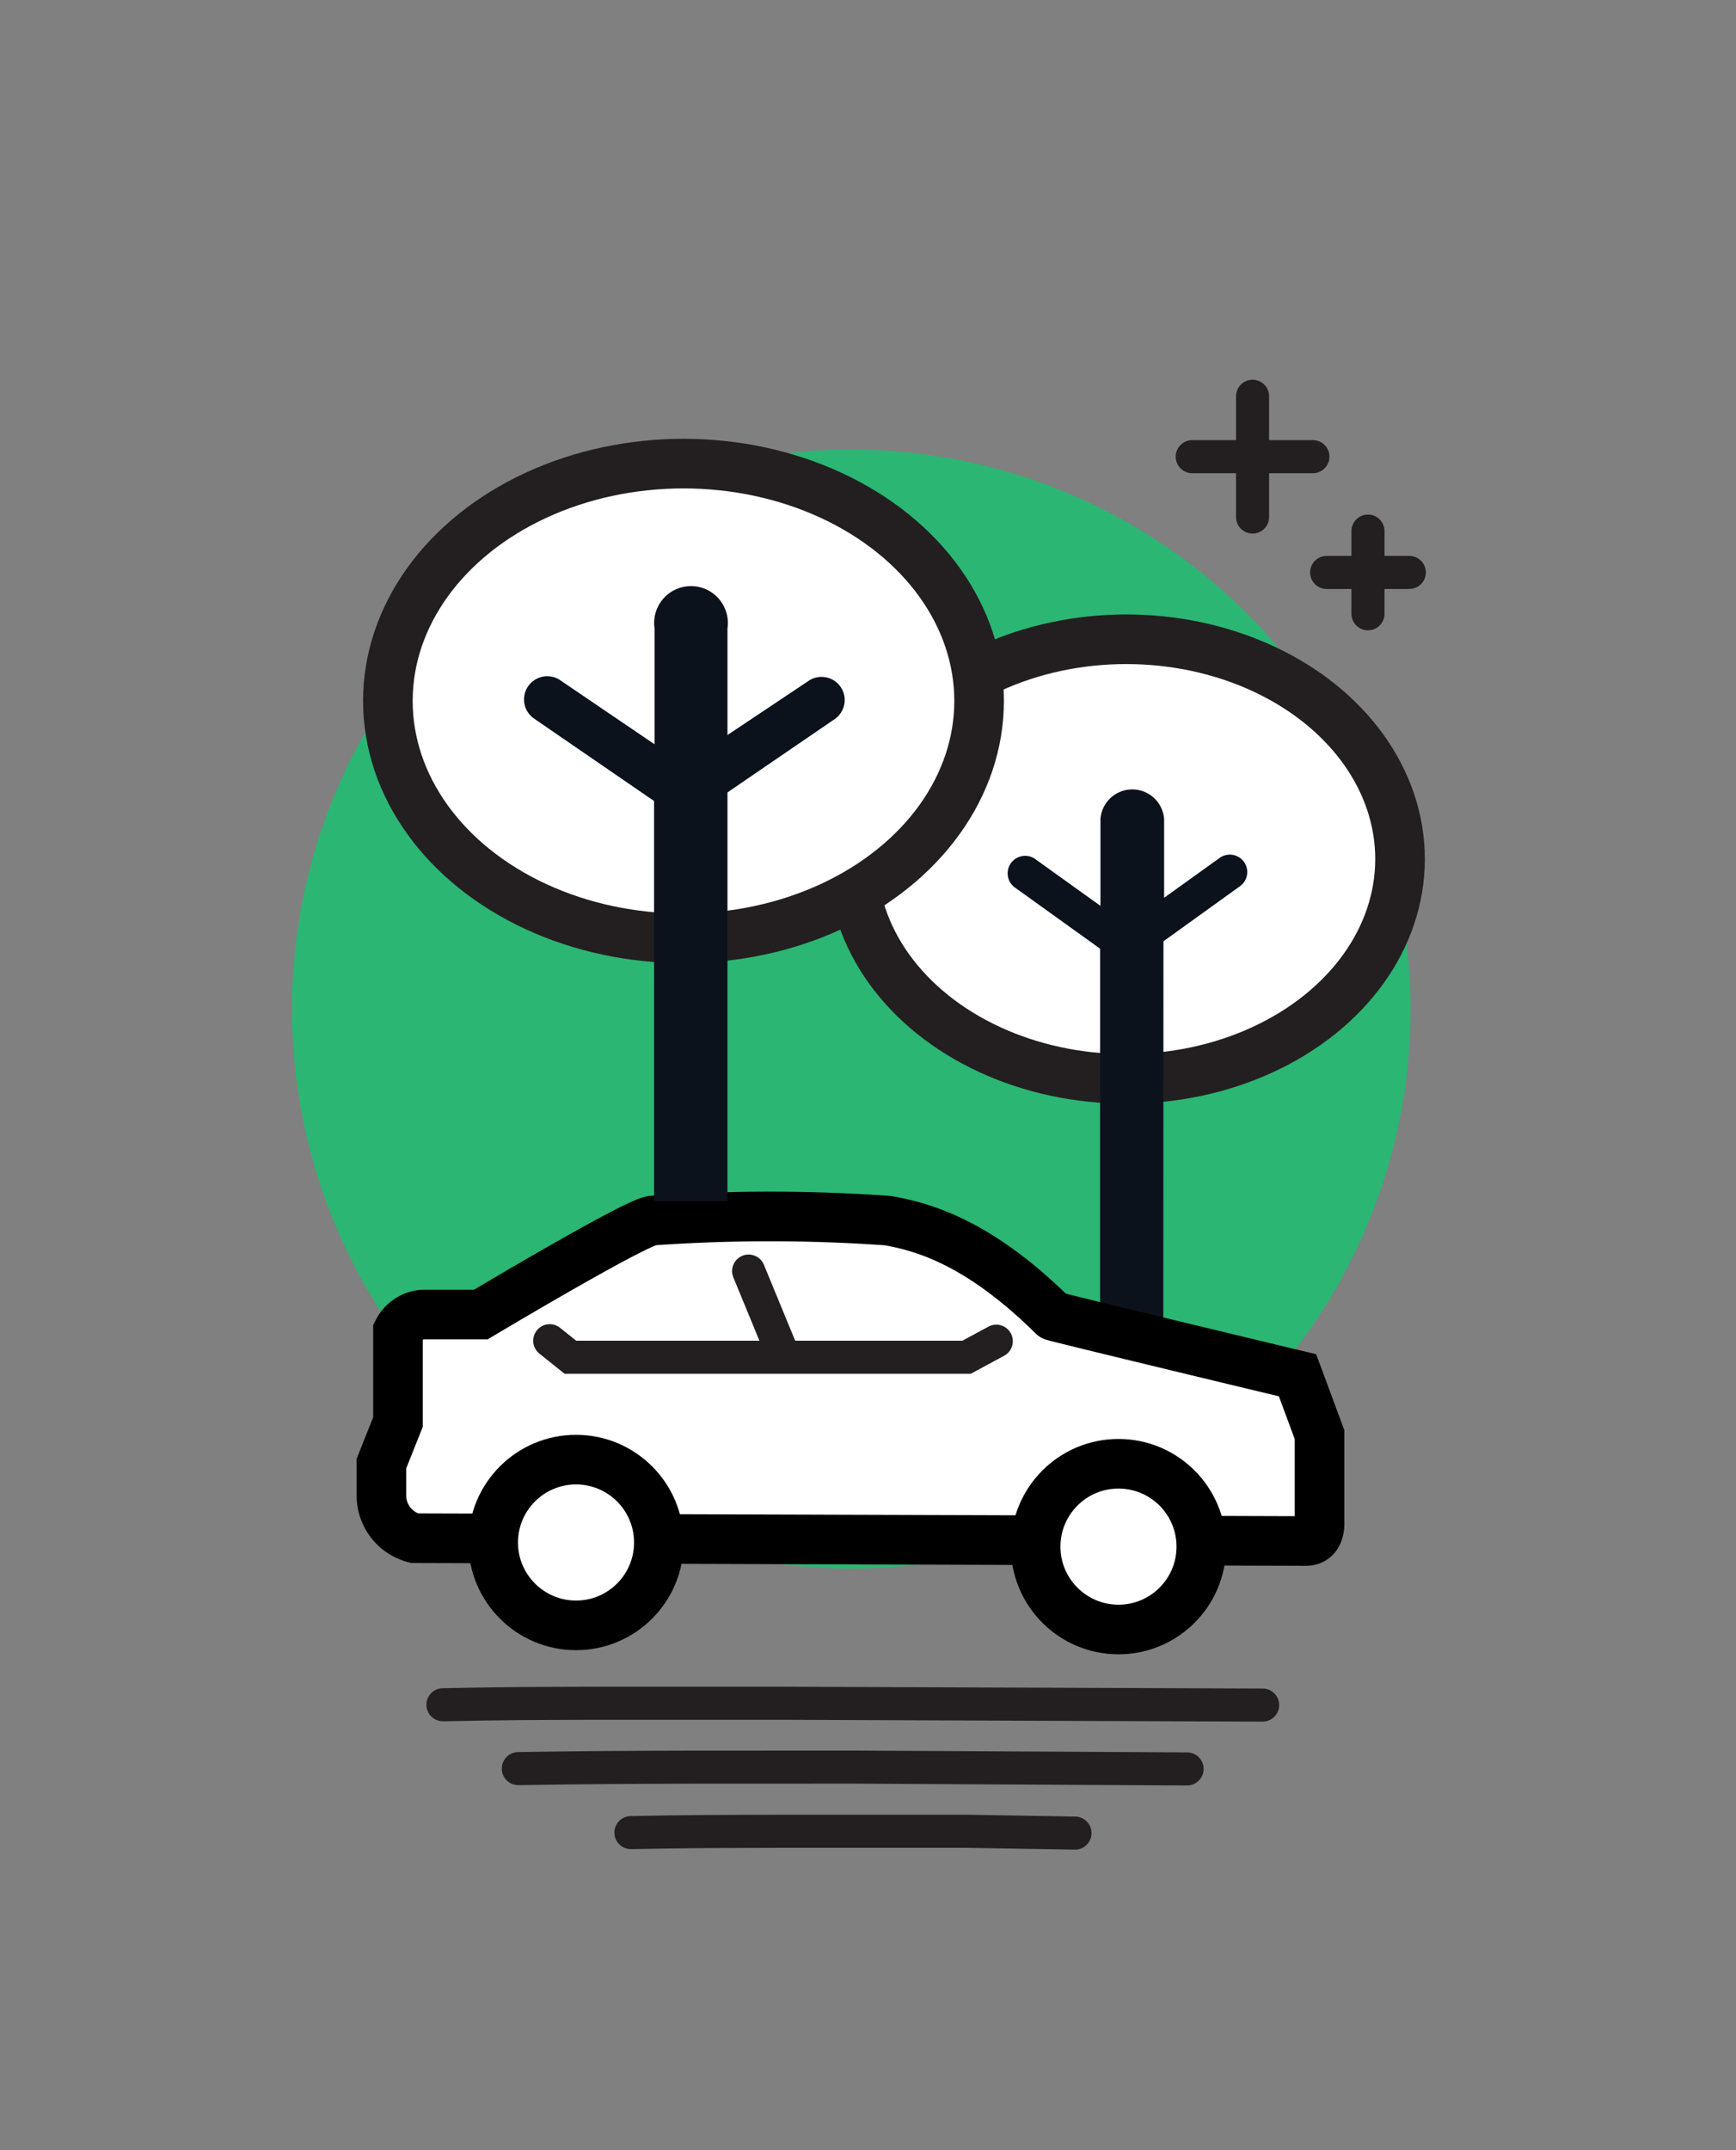
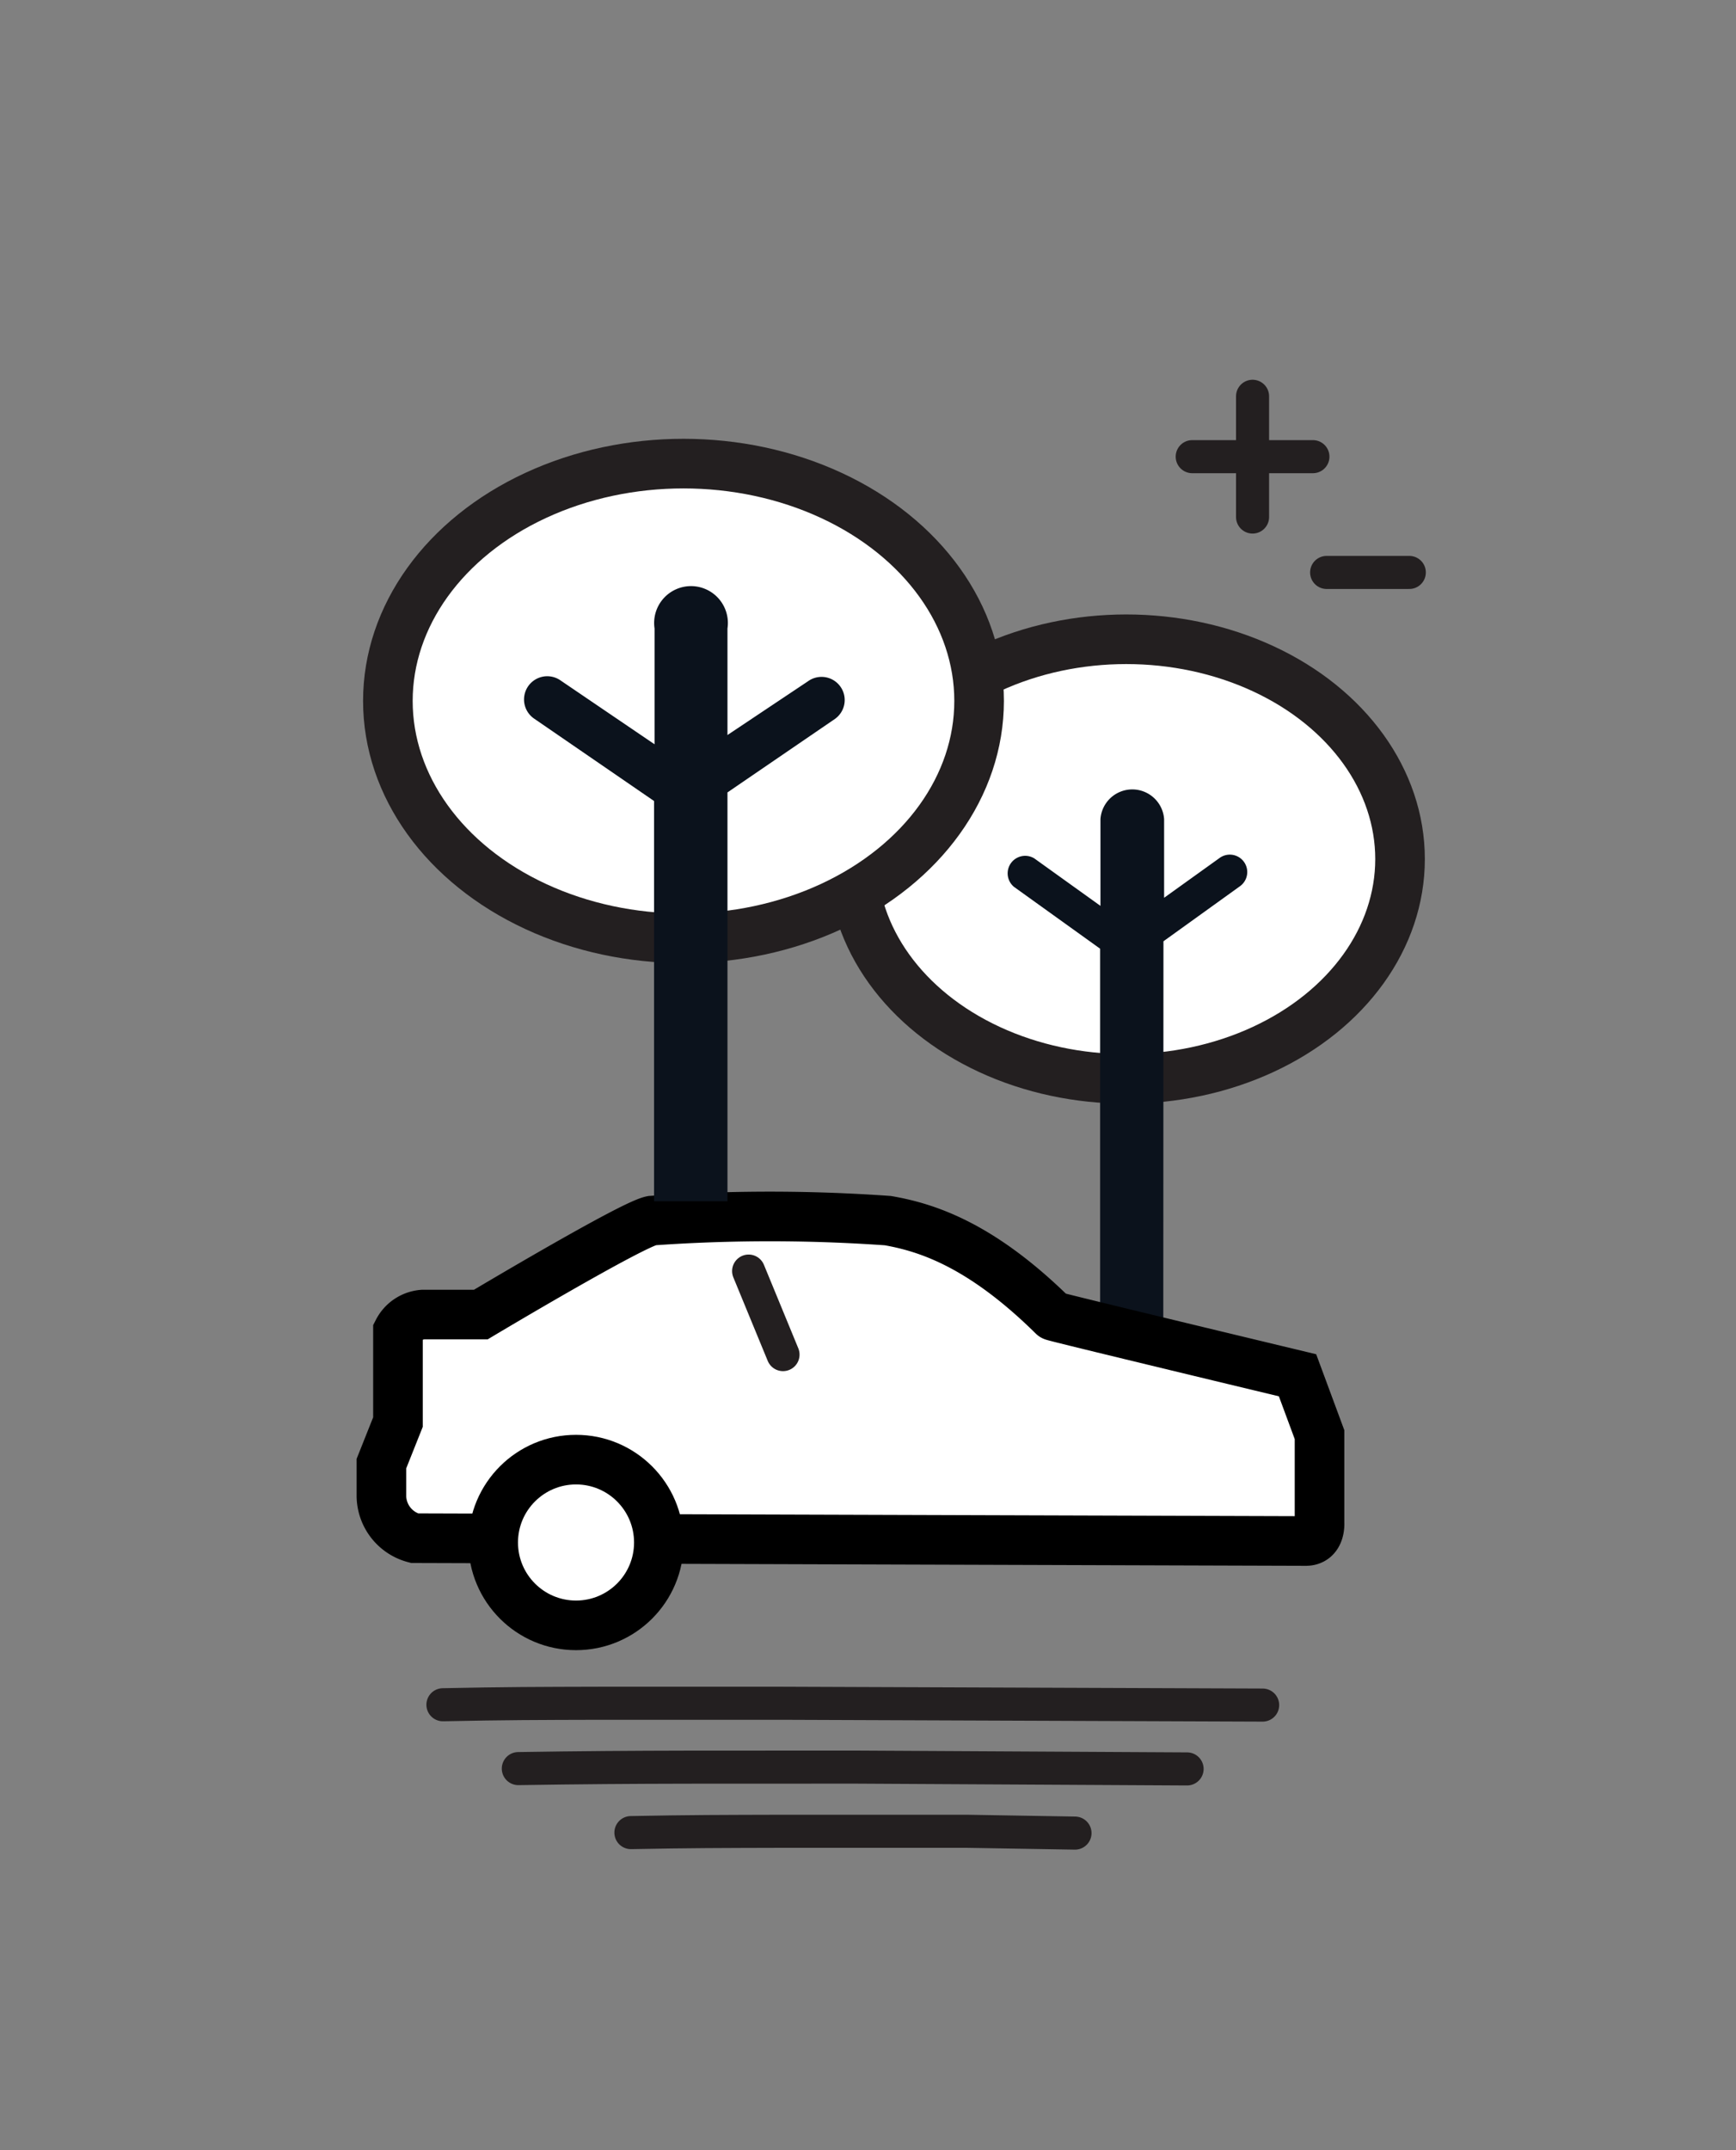
<svg xmlns="http://www.w3.org/2000/svg" viewBox="0 0 105 130">
  <rect x="0" y="0" width="105" height="130" fill="#808080" stroke="none" />
  <defs>
    <style>
      .cls-1 {
        fill: #2bb673;
      }

      .cls-2, .cls-3 {
        fill: none;
        stroke-width: 2px;
      }

      .cls-2, .cls-3, .cls-4 {
        stroke: #231f20;
      }

      .cls-2, .cls-3, .cls-4, .cls-6 {
        stroke-linecap: round;
      }

      .cls-2 {
        stroke-linejoin: round;
      }

      .cls-4, .cls-6 {
        fill: #fff;
        stroke-width: 3px;
      }

      .cls-5 {
        fill: #0b121c;
      }

      .cls-6 {
        stroke: #000;
      }
    </style>
  </defs>
  <g id="ico-streets__and_verges-2" data-name="ico-streets_and_verges">
-     <circle id="bg" class="cls-1" cx="51.49" cy="61.01" r="33.83" />
    <g id="stars">
      <g>
        <line class="cls-2" x1="72.11" y1="27.61" x2="79.41" y2="27.61" />
        <line class="cls-2" x1="75.76" y1="23.96" x2="75.76" y2="31.26" />
      </g>
      <g>
        <line class="cls-2" x1="80.24" y1="34.61" x2="85.24" y2="34.61" />
-         <line class="cls-2" x1="82.74" y1="32.11" x2="82.74" y2="37.11" />
      </g>
    </g>
    <g id="lines">
      <path class="cls-3" d="M26.79,103.07c3.86-.08,5.75-.08,9.47-.09H47.37l29,.11" />
      <path class="cls-3" d="M31.35,106.93c7.4-.12,13-.08,20.45-.09l20,.11" />
      <path class="cls-3" d="M38.16,110.8c3.54-.07,5.56-.07,9.23-.08H58.47l6.55.11" />
    </g>
    <g id="main">
      <ellipse class="cls-4" cx="68.12" cy="51.94" rx="16.56" ry="13.29" />
      <path class="cls-5" d="M70.37,56.91,75,53.58a1.05,1.05,0,1,0-1.23-1.71l-3.36,2.41V49.52a1.93,1.93,0,0,0-3.85,0v5.25l-4-2.87a1.06,1.06,0,0,0-1.23,1.72l5.21,3.74V79.11l3.82.83Z" />
      <ellipse class="cls-4" cx="41.34" cy="42.38" rx="17.88" ry="14.35" />
      <g id="main-2" data-name="main">
        <path class="cls-6" d="M25.07,93a2.67,2.67,0,0,1-2-2.51v-2l1-2.51V80.48a1.85,1.85,0,0,1,1.5-1h3.51s9.09-5.43,10.34-5.68a101.2,101.2,0,0,1,14.28,0c2.42.42,5.68,1.5,10,5.76.06.06,14.78,3.59,14.78,3.59l1.33,3.59v5.34s.08,1.09-.83,1.09Z" />
        <circle class="cls-6" cx="34.84" cy="93.26" r="5.01" />
-         <circle class="cls-6" cx="67.65" cy="93.51" r="5.01" />
        <line class="cls-3" x1="45.28" y1="76.85" x2="47.36" y2="81.9" />
-         <polyline class="cls-3" points="60.26 81.09 58.46 82.06 34.5 82.06 33.25 81.06" />
      </g>
      <path class="cls-5" d="M44,47.91l6.51-4.45a1.4,1.4,0,1,0-1.64-2.27L44,44.44V38a2.23,2.23,0,1,0-4.41,0v7l-5.67-3.85a1.4,1.4,0,0,0-1.64,2.28l7.28,5,0,24.2H44Z" />
    </g>
  </g>
</svg>